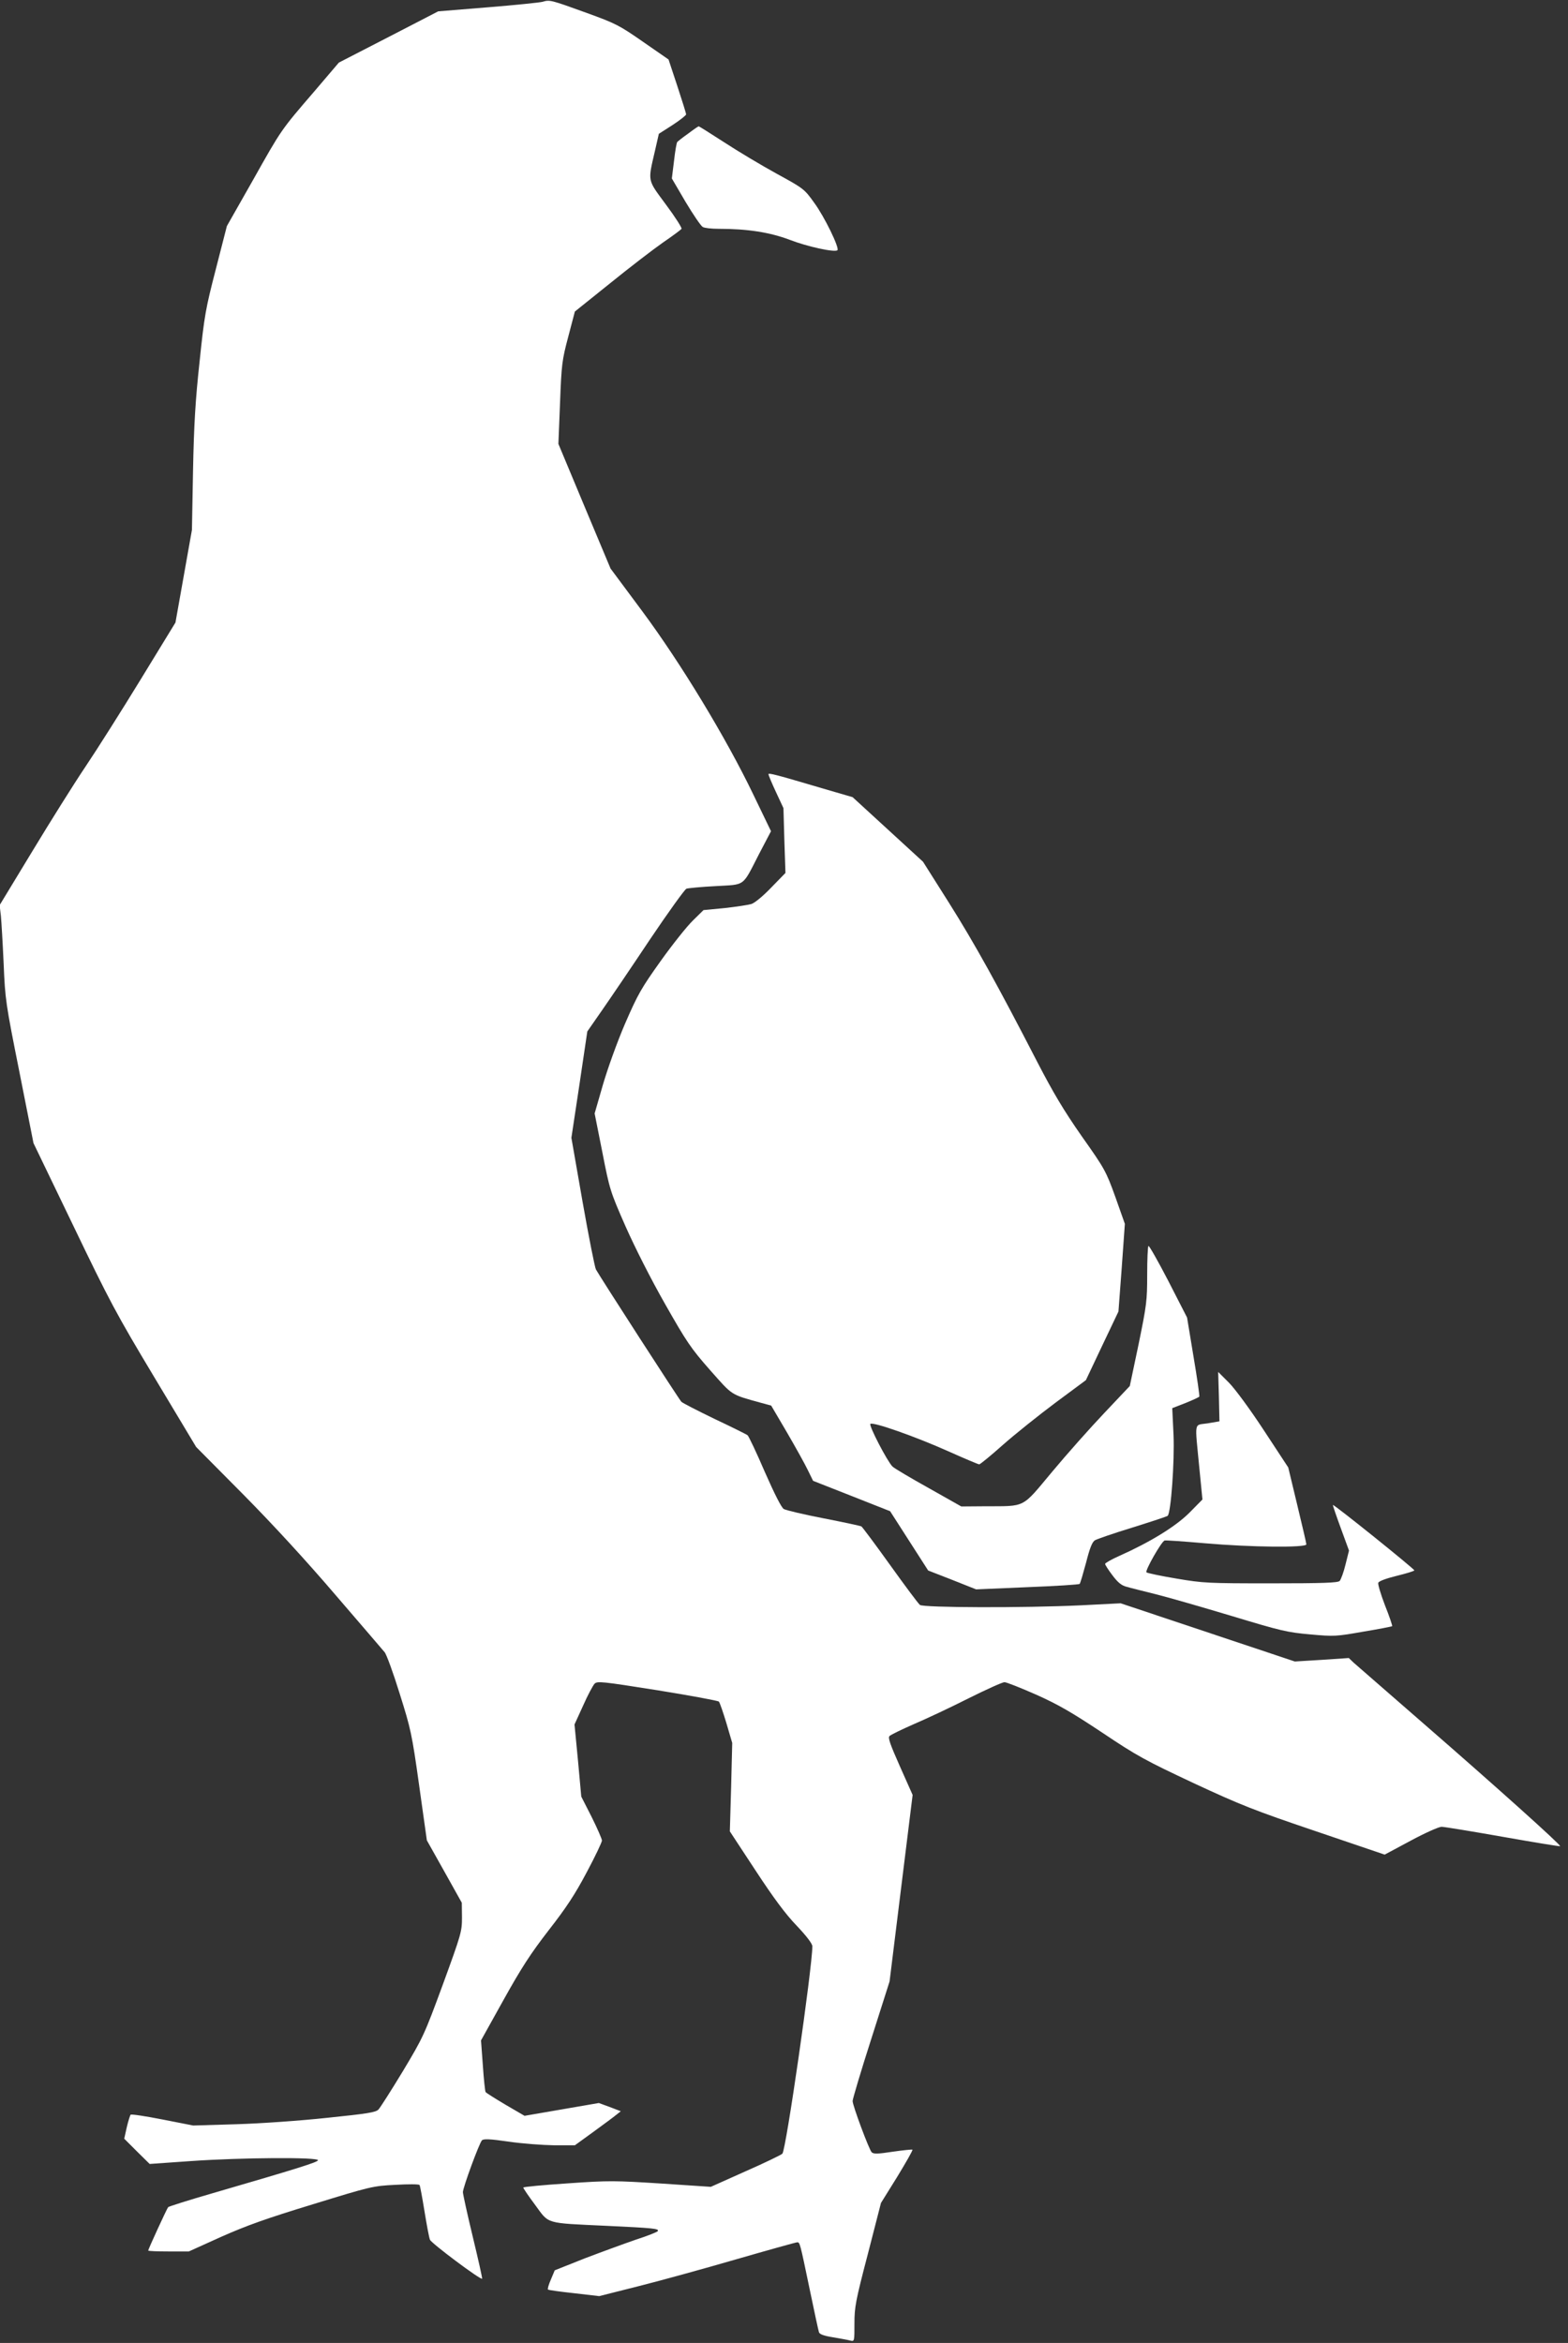
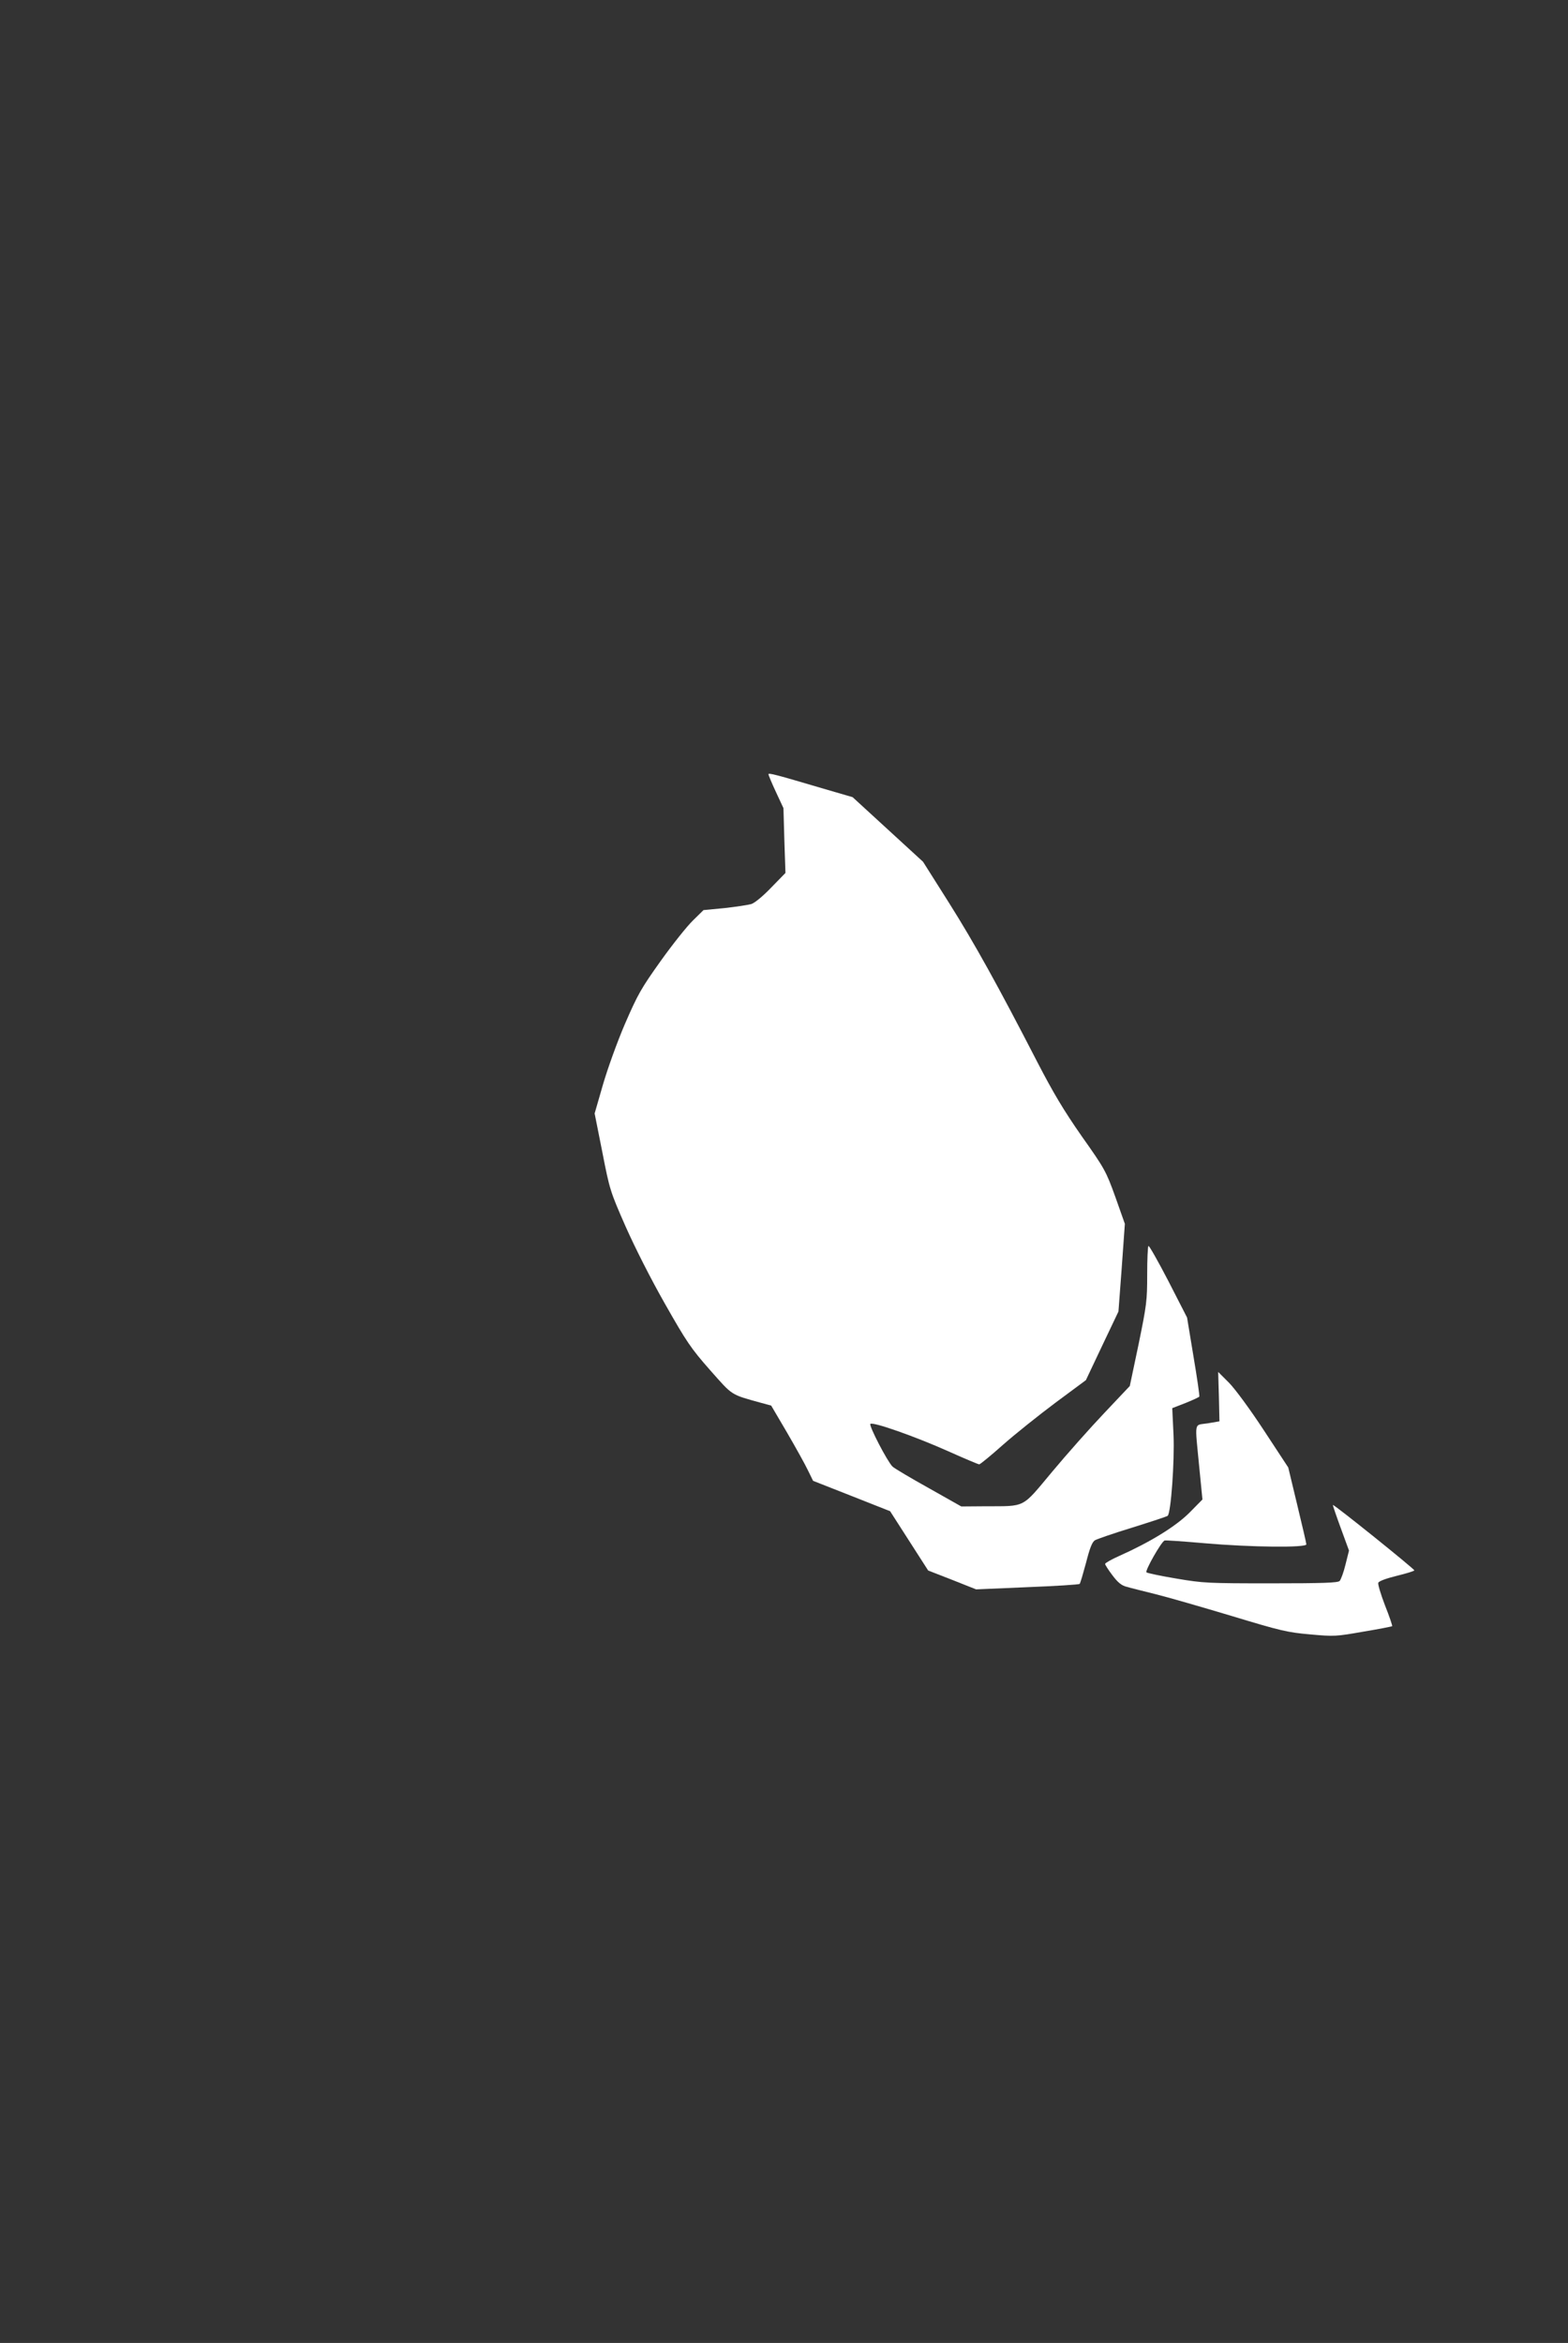
<svg xmlns="http://www.w3.org/2000/svg" version="1.0" width="857pt" height="1280pt" viewBox="0 0 857 1280" preserveAspectRatio="xMidYMid meet">
  <rect x="0" y="0" width="857" height="1280" fill="#333333" stroke="none" />
  <g transform="translate(0,1280) scale(0.1,-0.1)" fill="#ffffff" stroke="none">
-     <path d="M2965 12790 c-16 -4 -151 -18 -300 -30 l-270 -22 -271 -140 -272 -140 -133 -156 c-186 -216 -180 -208 -337 -487 l-142 -250 -60 -234 c-56 -216 -63 -254 -89 -505 -23 -211 -31 -343 -36 -596 l-6 -325 -45 -253 -45 -253 -189 -309 c-104 -170 -240 -385 -302 -477 -62 -92 -193 -301 -291 -463 l-179 -295 7 -60 c3 -33 10 -150 15 -261 8 -194 11 -215 86 -590 l77 -389 217 -450 c198 -412 235 -482 444 -830 l228 -380 258 -260 c166 -168 345 -363 505 -550 137 -159 257 -299 267 -311 10 -11 47 -112 82 -225 61 -194 67 -218 107 -504 l42 -299 96 -171 95 -170 1 -80 c0 -77 -4 -91 -104 -365 -102 -277 -108 -290 -219 -475 -63 -104 -123 -198 -133 -209 -14 -16 -58 -23 -281 -46 -150 -16 -363 -31 -498 -35 l-234 -7 -168 33 c-92 18 -170 30 -174 26 -3 -3 -13 -34 -21 -68 l-14 -63 69 -69 70 -69 228 16 c274 19 698 22 692 4 -4 -11 -112 -45 -573 -179 -132 -38 -242 -73 -246 -77 -7 -8 -109 -230 -109 -237 0 -3 50 -5 111 -5 l111 0 177 80 c140 62 246 100 502 178 315 97 328 100 450 106 70 4 129 4 132 -1 3 -4 15 -69 27 -143 12 -74 25 -144 30 -156 7 -19 277 -221 285 -213 2 2 -21 105 -51 229 -30 124 -54 234 -54 244 0 25 89 267 104 283 9 9 42 8 146 -7 74 -11 186 -19 249 -20 l113 0 102 74 c55 40 112 82 125 93 l24 19 -60 23 -60 22 -203 -35 -203 -35 -103 60 c-57 34 -107 65 -110 70 -3 5 -10 71 -15 146 l-10 136 123 221 c98 176 148 253 247 381 96 123 144 196 208 317 46 86 83 164 83 173 0 8 -25 66 -56 128 l-57 112 -18 197 -19 197 47 103 c25 57 54 110 62 119 15 16 40 13 344 -35 180 -29 331 -57 336 -62 5 -5 23 -58 41 -117 l32 -109 -6 -241 -7 -242 140 -213 c99 -151 165 -240 226 -303 54 -57 85 -98 85 -112 -1 -120 -144 -1114 -164 -1133 -6 -6 -96 -50 -201 -96 l-190 -85 -270 18 c-254 16 -284 17 -512 1 -134 -9 -243 -19 -243 -23 0 -4 29 -47 65 -95 78 -106 50 -98 390 -114 255 -12 289 -15 280 -29 -3 -5 -56 -26 -118 -46 -61 -21 -187 -67 -279 -102 l-166 -66 -21 -50 c-12 -27 -19 -52 -16 -55 2 -3 67 -12 142 -20 l138 -16 210 53 c116 29 356 95 535 147 180 52 331 94 337 94 15 0 15 -1 68 -255 25 -121 48 -227 51 -236 3 -11 26 -20 77 -28 39 -7 82 -14 95 -18 22 -5 22 -4 22 93 0 90 6 123 73 379 l72 280 89 143 c48 79 86 145 83 148 -2 2 -51 -3 -107 -11 -84 -13 -106 -13 -116 -3 -15 17 -104 255 -104 280 0 10 45 162 101 336 l101 317 63 510 63 509 -69 155 c-55 124 -67 158 -57 167 7 7 67 36 133 65 66 28 200 91 297 140 98 49 187 89 198 89 11 0 89 -31 173 -68 121 -54 195 -97 362 -208 191 -128 236 -152 500 -276 258 -120 332 -149 666 -262 l377 -128 142 76 c78 42 154 76 169 76 14 0 166 -25 336 -55 170 -30 310 -53 312 -51 6 6 -361 335 -742 666 -198 172 -372 324 -387 337 l-26 25 -148 -10 -147 -9 -476 159 -476 159 -216 -11 c-314 -15 -861 -13 -881 2 -9 7 -82 105 -163 218 -81 113 -152 208 -157 211 -5 3 -98 23 -206 44 -108 21 -206 44 -218 51 -13 7 -51 83 -104 203 -45 105 -88 195 -94 200 -6 5 -87 45 -180 89 -93 45 -175 87 -182 94 -12 12 -444 681 -467 723 -6 11 -39 177 -73 370 l-61 349 44 291 43 290 80 115 c44 63 162 237 262 387 101 150 191 275 200 278 9 3 80 10 159 14 166 10 144 -7 238 176 l65 124 -97 201 c-149 310 -396 717 -606 1000 l-174 234 -143 341 -142 340 9 225 c8 211 11 233 45 361 l36 137 192 154 c105 85 235 185 288 222 54 37 100 71 103 76 3 5 -35 65 -85 132 -103 140 -100 122 -60 295 l21 92 75 48 c40 26 74 53 74 58 0 6 -22 76 -48 155 l-48 145 -140 97 c-131 91 -149 100 -309 158 -196 71 -200 72 -240 60z" />
-     <path d="M3761 12070 c-30 -21 -56 -42 -59 -45 -4 -3 -12 -50 -18 -103 l-12 -97 75 -128 c42 -70 84 -132 94 -137 10 -6 48 -10 86 -10 159 0 280 -19 389 -60 98 -38 247 -70 261 -57 12 13 -71 183 -126 258 -55 77 -58 79 -206 160 -82 45 -211 122 -286 171 -74 48 -138 88 -140 88 -3 0 -29 -18 -58 -40z" />
    <path d="M4200 8570 c0 -4 18 -48 41 -97 l41 -88 5 -177 6 -177 -78 -80 c-44 -46 -91 -85 -109 -90 -17 -5 -83 -15 -146 -22 l-115 -11 -58 -57 c-32 -31 -111 -130 -176 -221 -107 -150 -125 -182 -195 -343 -43 -100 -95 -245 -121 -334 l-45 -156 42 -211 c40 -205 43 -215 127 -406 52 -117 138 -287 216 -424 117 -206 141 -242 245 -360 126 -142 110 -133 280 -180 l55 -15 87 -148 c47 -81 99 -174 114 -206 l28 -57 211 -83 210 -83 104 -162 104 -162 131 -51 131 -52 279 12 c154 6 283 14 287 18 4 5 19 57 35 116 20 79 33 112 48 122 12 7 104 39 206 70 102 32 188 60 192 64 18 16 38 298 32 441 l-7 147 72 28 c40 16 74 32 76 35 2 4 -12 102 -32 220 l-35 212 -102 199 c-57 110 -106 196 -109 192 -4 -3 -7 -74 -7 -157 0 -142 -3 -165 -47 -380 l-48 -228 -139 -147 c-76 -80 -205 -225 -285 -321 -169 -202 -141 -188 -366 -189 l-131 -1 -179 101 c-99 55 -188 108 -197 117 -29 29 -130 224 -121 233 13 13 246 -69 427 -150 87 -39 163 -71 168 -71 5 0 64 48 130 107 67 59 196 162 287 230 l166 123 89 188 89 187 18 240 17 239 -52 147 c-51 141 -58 154 -184 332 -99 142 -156 238 -242 404 -216 419 -344 650 -484 872 l-141 223 -193 177 -192 176 -158 46 c-264 78 -302 88 -302 79z" />
    <path d="M6662 5170 l3 -135 -65 -11 c-76 -12 -70 19 -45 -243 l17 -173 -71 -72 c-75 -75 -213 -160 -383 -236 -43 -19 -78 -39 -78 -44 0 -5 18 -33 40 -62 30 -40 50 -56 78 -63 20 -6 93 -24 161 -41 68 -17 255 -71 415 -119 268 -81 302 -89 427 -100 132 -12 142 -11 290 15 85 14 156 28 158 30 2 2 -15 53 -39 113 -23 60 -40 116 -37 124 3 9 44 24 101 38 53 13 96 26 96 30 0 8 -440 362 -445 357 -1 -2 18 -58 43 -126 l45 -123 -19 -76 c-10 -42 -25 -82 -32 -90 -11 -10 -88 -13 -375 -13 -344 0 -370 1 -517 26 -85 14 -159 30 -164 34 -9 9 81 167 99 174 6 2 105 -5 220 -15 252 -22 555 -25 555 -6 0 6 -23 104 -50 216 l-49 204 -132 201 c-76 116 -157 226 -191 261 l-60 60 4 -135z" />
  </g>
</svg>